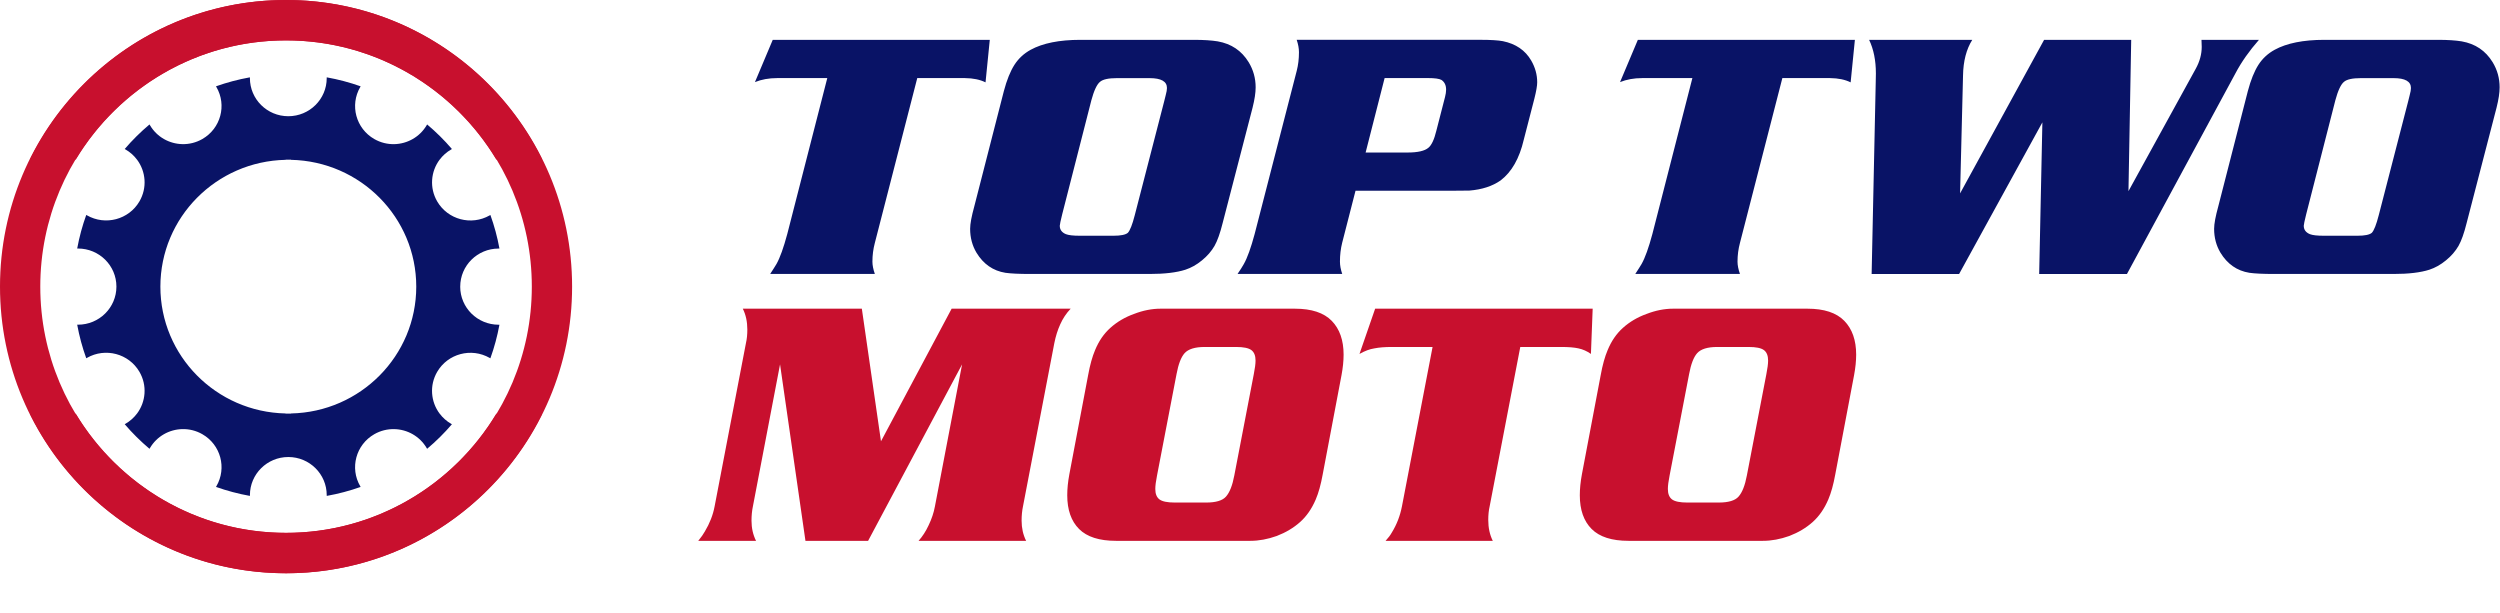
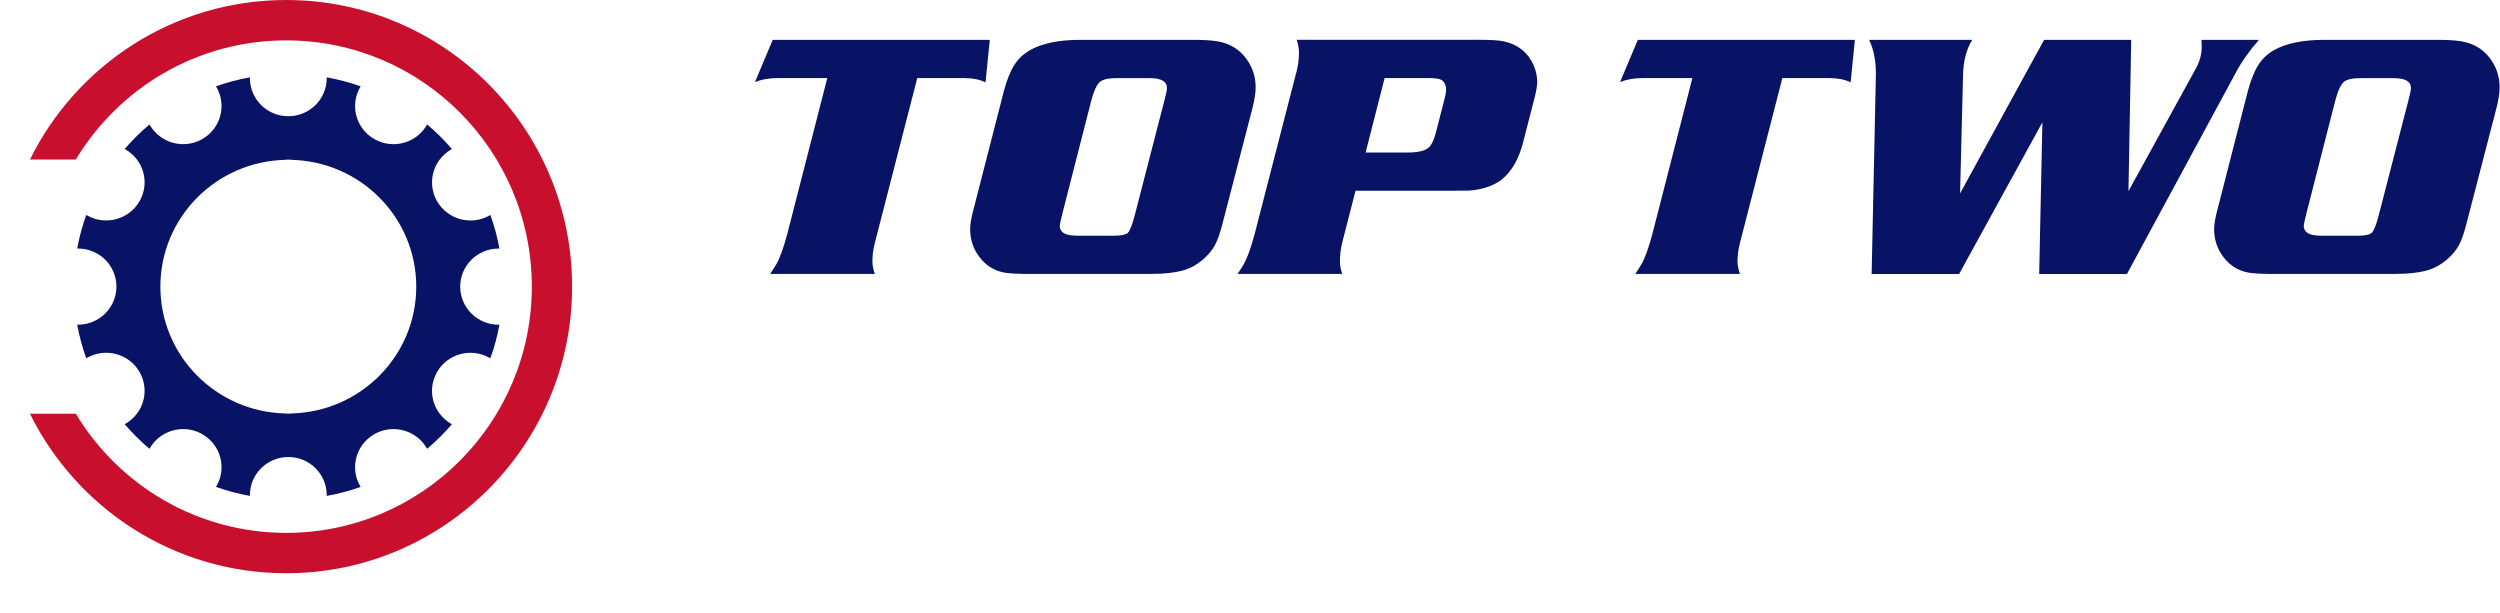
<svg xmlns="http://www.w3.org/2000/svg" width="314" height="77" viewBox="0 0 314 77" fill="none">
  <path fill-rule="evenodd" clip-rule="evenodd" d="M97.057 5.004H124.317L123.782 10.344C123.095 10 122.234 9.821 121.207 9.809H115.207L109.877 30.522C109.679 31.273 109.575 32.049 109.575 32.858C109.575 33.314 109.679 33.837 109.881 34.41H96.734C97.086 33.866 97.359 33.447 97.525 33.161C97.972 32.368 98.419 31.111 98.883 29.385L103.906 9.809H97.591C96.573 9.809 95.649 9.979 94.821 10.311L97.057 5.004ZM135.683 5.004H149.97C151.195 5.004 152.185 5.071 152.947 5.195C154.657 5.498 155.945 6.369 156.827 7.805C157.415 8.767 157.709 9.826 157.709 10.971C157.709 11.664 157.576 12.514 157.32 13.535L153.56 28.032C153.245 29.298 152.905 30.244 152.549 30.875C152.16 31.551 151.634 32.161 150.963 32.704C150.297 33.256 149.605 33.638 148.889 33.874C147.767 34.235 146.272 34.41 144.392 34.41H129.393C128.006 34.41 126.967 34.36 126.284 34.264C124.731 34.015 123.513 33.169 122.64 31.729C122.114 30.841 121.849 29.841 121.849 28.738C121.849 28.111 122.027 27.173 122.37 25.924L126.081 11.456C126.453 10.045 126.901 8.942 127.414 8.141C127.928 7.34 128.611 6.714 129.451 6.253C130.971 5.423 133.054 5.004 135.683 5.004ZM137.062 12.647L133.41 26.924C133.211 27.733 133.108 28.211 133.108 28.352C133.108 28.846 133.365 29.198 133.878 29.41C134.209 29.543 134.789 29.609 135.617 29.609H139.849C140.773 29.609 141.373 29.485 141.659 29.24C141.928 28.953 142.222 28.219 142.524 27.036L146.226 12.709C146.313 12.365 146.379 12.108 146.417 11.938C146.52 11.568 146.57 11.278 146.57 11.05C146.57 10.228 145.845 9.813 144.383 9.813H140.276C139.228 9.813 138.532 9.967 138.172 10.27C137.77 10.585 137.402 11.377 137.058 12.651L137.062 12.647ZM170.252 23.962L168.575 30.501C168.392 31.235 168.297 32.024 168.297 32.854C168.297 33.331 168.392 33.854 168.583 34.41H155.436C155.796 33.883 156.061 33.459 156.226 33.161C156.674 32.368 157.121 31.111 157.585 29.389L162.873 8.88C163.055 8.174 163.15 7.394 163.15 6.552C163.15 6.083 163.055 5.56 162.864 5H185.921C187.213 5 188.157 5.058 188.757 5.17C190.385 5.502 191.573 6.315 192.323 7.61C192.82 8.469 193.072 9.382 193.072 10.328C193.072 10.767 192.956 11.444 192.728 12.348L191.379 17.572C190.836 19.9 189.867 21.601 188.48 22.659C187.445 23.385 186.132 23.812 184.55 23.937C184.132 23.949 183.349 23.958 182.202 23.958H170.256L170.252 23.962ZM171.523 19.157H176.79C178.066 19.157 178.931 18.958 179.395 18.568C179.796 18.253 180.136 17.539 180.405 16.423L181.498 12.174C181.585 11.838 181.631 11.535 181.631 11.261C181.631 10.709 181.44 10.307 181.051 10.041C180.786 9.888 180.223 9.805 179.349 9.805H173.908L171.523 19.153V19.157ZM205.714 5.004H232.974L232.44 10.344C231.752 10 230.891 9.821 229.864 9.809H223.864L218.535 30.522C218.336 31.273 218.232 32.049 218.232 32.858C218.232 33.314 218.336 33.837 218.539 34.41H205.391C205.743 33.866 206.017 33.447 206.182 33.161C206.629 32.368 207.077 31.111 207.54 29.385L212.563 9.809H206.248C205.23 9.809 204.306 9.979 203.478 10.311L205.714 5.004ZM256.743 5.004H267.679L267.335 24.008L275.782 8.643C276.288 7.726 276.536 6.805 276.536 5.888C276.536 5.83 276.528 5.535 276.507 5.004H283.725C282.524 6.369 281.538 7.759 280.785 9.187L267.145 34.414H256.121L256.523 15.369L246.063 34.414H235.077L235.591 10.348C235.607 9.689 235.612 9.311 235.612 9.232C235.612 7.593 235.326 6.183 234.763 5.008H247.715C246.974 6.183 246.585 7.685 246.556 9.489L246.187 24.29L256.738 5.008L256.743 5.004ZM291.928 5.004H306.214C307.44 5.004 308.429 5.071 309.191 5.195C310.901 5.498 312.189 6.369 313.071 7.805C313.659 8.767 313.953 9.826 313.953 10.971C313.953 11.664 313.821 12.514 313.564 13.535L309.804 28.032C309.489 29.298 309.15 30.244 308.794 30.875C308.404 31.551 307.879 32.161 307.208 32.704C306.541 33.256 305.849 33.638 305.133 33.874C304.011 34.235 302.516 34.41 300.636 34.41H285.638C284.251 34.41 283.211 34.36 282.528 34.264C280.975 34.015 279.758 33.169 278.884 31.729C278.358 30.841 278.093 29.841 278.093 28.738C278.093 28.111 278.271 27.173 278.615 25.924L282.325 11.456C282.698 10.045 283.145 8.942 283.658 8.141C284.172 7.34 284.855 6.714 285.696 6.253C287.215 5.423 289.298 5.004 291.928 5.004ZM293.307 12.647L289.654 26.924C289.456 27.733 289.352 28.211 289.352 28.352C289.352 28.846 289.609 29.198 290.122 29.41C290.454 29.543 291.033 29.609 291.862 29.609H296.094C297.017 29.609 297.617 29.485 297.903 29.24C298.172 28.953 298.466 28.219 298.769 27.036L302.471 12.709C302.557 12.365 302.624 12.108 302.661 11.938C302.765 11.568 302.814 11.278 302.814 11.05C302.814 10.228 302.09 9.813 300.628 9.813H296.52C295.472 9.813 294.777 9.967 294.416 10.27C294.015 10.585 293.646 11.377 293.303 12.651L293.307 12.647Z" fill="#091366" />
-   <path d="M89.755 63.601L93.69 43.099C93.806 42.603 93.865 42.035 93.865 41.394C93.865 40.403 93.675 39.529 93.296 38.771H108.247L110.651 55.426L119.526 38.771H134.476C133.923 39.354 133.486 40.01 133.165 40.738C132.844 41.438 132.597 42.224 132.422 43.099L128.487 63.601C128.371 64.155 128.313 64.752 128.313 65.394C128.313 66.326 128.502 67.171 128.881 67.929H115.373C115.868 67.376 116.291 66.72 116.641 65.962C117.019 65.175 117.282 64.388 117.427 63.601L120.837 45.765L109.034 67.929H101.165L97.974 45.765L94.564 63.601C94.448 64.155 94.389 64.752 94.389 65.394C94.389 66.326 94.579 67.171 94.958 67.929H87.701C88.08 67.463 88.356 67.07 88.531 66.749C89.143 65.729 89.551 64.68 89.755 63.601ZM145.762 38.771H162.636C164.734 38.771 166.279 39.281 167.27 40.301C168.261 41.321 168.756 42.734 168.756 44.541C168.756 45.328 168.669 46.188 168.494 47.121L166.133 59.58C165.9 60.862 165.609 61.911 165.259 62.727C164.764 63.893 164.108 64.84 163.292 65.569C162.476 66.297 161.5 66.88 160.363 67.317C159.226 67.725 158.119 67.929 157.041 67.929H140.166C138.068 67.929 136.523 67.434 135.532 66.443C134.542 65.452 134.046 64.038 134.046 62.203C134.046 61.386 134.134 60.512 134.308 59.58L136.669 47.121C136.902 45.838 137.194 44.789 137.543 43.973C138.01 42.837 138.651 41.904 139.467 41.175C140.312 40.417 141.303 39.835 142.44 39.427C143.576 38.989 144.684 38.771 145.762 38.771ZM147.773 46.989L145.325 59.711C145.179 60.439 145.106 61.008 145.106 61.416C145.106 62.028 145.281 62.465 145.631 62.727C145.981 62.989 146.622 63.12 147.554 63.12H151.489C152.713 63.12 153.543 62.873 153.98 62.377C154.447 61.853 154.796 60.964 155.03 59.711L157.478 46.989C157.623 46.261 157.696 45.693 157.696 45.285C157.696 44.672 157.521 44.235 157.172 43.973C156.822 43.711 156.181 43.58 155.248 43.58H151.314C150.09 43.58 149.245 43.842 148.778 44.367C148.341 44.862 148.006 45.736 147.773 46.989ZM176.084 63.601L179.931 43.58H174.816C173.942 43.58 173.213 43.638 172.63 43.755C172.047 43.842 171.421 44.075 170.751 44.454L172.718 38.771H200.04L199.821 44.454C199.326 44.104 198.801 43.871 198.248 43.755C197.723 43.638 197.009 43.58 196.106 43.58H190.947L187.1 63.601C186.984 64.097 186.925 64.665 186.925 65.306C186.925 66.297 187.115 67.171 187.494 67.929H174.029C174.379 67.55 174.641 67.201 174.816 66.88C175.428 65.889 175.851 64.796 176.084 63.601ZM210.14 38.771H227.014C229.113 38.771 230.657 39.281 231.648 40.301C232.639 41.321 233.134 42.734 233.134 44.541C233.134 45.328 233.047 46.188 232.872 47.121L230.511 59.58C230.278 60.862 229.987 61.911 229.637 62.727C229.142 63.893 228.486 64.84 227.67 65.569C226.854 66.297 225.878 66.88 224.741 67.317C223.604 67.725 222.497 67.929 221.419 67.929H204.544C202.446 67.929 200.901 67.434 199.911 66.443C198.92 65.452 198.424 64.038 198.424 62.203C198.424 61.386 198.512 60.512 198.686 59.58L201.047 47.121C201.28 45.838 201.572 44.789 201.921 43.973C202.388 42.837 203.029 41.904 203.845 41.175C204.69 40.417 205.681 39.835 206.818 39.427C207.954 38.989 209.062 38.771 210.14 38.771ZM212.151 46.989L209.703 59.711C209.557 60.439 209.484 61.008 209.484 61.416C209.484 62.028 209.659 62.465 210.009 62.727C210.359 62.989 211 63.12 211.932 63.12H215.867C217.091 63.12 217.921 62.873 218.358 62.377C218.825 61.853 219.175 60.964 219.408 59.711L221.856 46.989C222.001 46.261 222.074 45.693 222.074 45.285C222.074 44.672 221.899 44.235 221.55 43.973C221.2 43.711 220.559 43.58 219.626 43.58H215.692C214.468 43.58 213.623 43.842 213.156 44.367C212.719 44.862 212.384 45.736 212.151 46.989Z" fill="#C8102E" />
-   <path fill-rule="evenodd" clip-rule="evenodd" d="M57.804 36.002C57.804 33.36 59.965 31.218 62.63 31.218H62.731C62.465 29.769 62.084 28.359 61.592 27L61.505 27.051C59.196 28.372 56.245 27.587 54.912 25.299C53.921 23.595 54.105 21.54 55.216 20.055H55.22C55.601 19.545 56.091 19.102 56.682 18.764L56.763 18.718C55.812 17.608 54.77 16.575 53.649 15.632C53.649 15.632 53.647 15.632 53.645 15.632L53.6 15.713C52.725 17.215 51.154 18.067 49.525 18.105C48.673 18.124 47.805 17.918 47.013 17.465C44.704 16.143 43.914 13.219 45.247 10.93L45.298 10.843C43.928 10.358 42.505 9.977 41.041 9.714C41.041 9.714 41.038 9.714 41.036 9.714V9.814C41.036 12.454 38.877 14.596 36.213 14.598C33.549 14.598 31.388 12.456 31.388 9.814V9.714C31.388 9.714 31.388 9.714 31.384 9.714C29.92 9.976 28.498 10.356 27.127 10.841L27.179 10.928C28.512 13.217 27.72 16.142 25.413 17.463C24.621 17.917 23.753 18.122 22.901 18.103C21.271 18.067 19.699 17.213 18.826 15.711L18.78 15.63C18.78 15.63 18.778 15.632 18.776 15.632C17.656 16.573 16.614 17.604 15.662 18.715L15.744 18.76C16.335 19.097 16.825 19.541 17.206 20.051H17.21C18.321 21.536 18.507 23.591 17.514 25.295C16.181 27.584 13.23 28.366 10.921 27.045L10.834 26.994C10.344 28.353 9.961 29.763 9.695 31.214H9.795C12.461 31.214 14.622 33.354 14.622 35.997C14.622 38.639 12.461 40.781 9.795 40.781H9.695C9.961 42.231 10.344 43.64 10.834 44.999L10.921 44.949C13.23 43.627 16.181 44.412 17.514 46.701C18.505 48.404 18.321 50.46 17.21 51.945H17.206C16.825 52.455 16.335 52.897 15.744 53.236L15.662 53.281C16.614 54.392 17.656 55.425 18.776 56.368C18.776 56.368 18.778 56.368 18.78 56.368L18.826 56.287C19.701 54.785 21.271 53.932 22.901 53.895C23.753 53.876 24.621 54.081 25.413 54.535C27.722 55.856 28.512 58.781 27.179 61.069L27.127 61.156C28.498 61.642 29.92 62.022 31.384 62.285C31.384 62.285 31.388 62.285 31.39 62.285V62.186C31.39 59.545 33.549 57.403 36.213 57.401C38.877 57.401 41.036 59.543 41.036 62.186V62.285C41.036 62.285 41.036 62.285 41.04 62.285C42.504 62.024 43.926 61.644 45.297 61.158L45.245 61.071C43.912 58.783 44.704 55.858 47.011 54.536C47.803 54.083 48.671 53.878 49.523 53.897C51.152 53.932 52.725 54.787 53.598 56.289L53.644 56.37C53.644 56.37 53.645 56.368 53.647 56.368C54.768 55.427 55.81 54.395 56.761 53.285L56.68 53.24C56.089 52.903 55.599 52.459 55.218 51.948H55.214C54.103 50.463 53.917 48.408 54.91 46.705C56.243 44.416 59.194 43.633 61.503 44.954L61.59 45.005C62.08 43.646 62.463 42.236 62.729 40.785H62.629C59.963 40.785 57.802 38.645 57.802 36.002H57.804ZM20.144 36.002C20.144 27.318 27.154 20.258 35.871 20.075V20.055H36.555V20.075C45.272 20.258 52.282 27.318 52.282 36.002C52.282 44.687 45.272 51.747 36.555 51.93V51.95H35.871V51.93C27.154 51.747 20.144 44.687 20.144 36.002Z" fill="#091366" />
-   <path fill-rule="evenodd" clip-rule="evenodd" d="M35.907 0C50.021 0 62.23 8.166 68.098 20.039H62.334C56.934 11.071 47.118 5.073 35.907 5.073C18.871 5.073 5.06 18.92 5.06 36C5.06 53.08 18.871 66.927 35.907 66.927C47.118 66.927 56.932 60.929 62.334 51.961H68.098C62.23 63.836 50.02 72 35.907 72C16.076 71.998 0 55.881 0 36C0 16.119 16.076 0 35.907 0Z" fill="#C8102E" />
+   <path fill-rule="evenodd" clip-rule="evenodd" d="M57.804 36.002C57.804 33.36 59.965 31.218 62.63 31.218H62.731C62.465 29.769 62.084 28.359 61.592 27L61.505 27.051C59.196 28.372 56.245 27.587 54.912 25.299C53.921 23.595 54.105 21.54 55.216 20.055H55.22C55.601 19.545 56.091 19.102 56.682 18.764L56.763 18.718C55.812 17.608 54.77 16.575 53.649 15.632C53.649 15.632 53.647 15.632 53.645 15.632L53.6 15.713C52.725 17.215 51.154 18.067 49.525 18.105C48.673 18.124 47.805 17.918 47.013 17.465C44.704 16.143 43.914 13.219 45.247 10.93L45.298 10.843C43.928 10.358 42.505 9.977 41.041 9.714C41.041 9.714 41.038 9.714 41.036 9.714V9.814C41.036 12.454 38.877 14.596 36.213 14.598C33.549 14.598 31.388 12.456 31.388 9.814V9.714C31.388 9.714 31.388 9.714 31.384 9.714C29.92 9.976 28.498 10.356 27.127 10.841L27.179 10.928C28.512 13.217 27.72 16.142 25.413 17.463C24.621 17.917 23.753 18.122 22.901 18.103C21.271 18.067 19.699 17.213 18.826 15.711L18.78 15.63C18.78 15.63 18.778 15.632 18.776 15.632C17.656 16.573 16.614 17.604 15.662 18.715L15.744 18.76C16.335 19.097 16.825 19.541 17.206 20.051H17.21C18.321 21.536 18.507 23.591 17.514 25.295C16.181 27.584 13.23 28.366 10.921 27.045L10.834 26.994C10.344 28.353 9.961 29.763 9.695 31.214H9.795C12.461 31.214 14.622 33.354 14.622 35.997C14.622 38.639 12.461 40.781 9.795 40.781H9.695C9.961 42.231 10.344 43.64 10.834 44.999L10.921 44.949C13.23 43.627 16.181 44.412 17.514 46.701C18.505 48.404 18.321 50.46 17.21 51.945H17.206C16.825 52.455 16.335 52.897 15.744 53.236L15.662 53.281C16.614 54.392 17.656 55.425 18.776 56.368C18.776 56.368 18.778 56.368 18.78 56.368L18.826 56.287C19.701 54.785 21.271 53.932 22.901 53.895C23.753 53.876 24.621 54.081 25.413 54.535C27.722 55.856 28.512 58.781 27.179 61.069L27.127 61.156C28.498 61.642 29.92 62.022 31.384 62.285C31.384 62.285 31.388 62.285 31.39 62.285V62.186C31.39 59.545 33.549 57.403 36.213 57.401C38.877 57.401 41.036 59.543 41.036 62.186V62.285C41.036 62.285 41.036 62.285 41.04 62.285C42.504 62.024 43.926 61.644 45.297 61.158L45.245 61.071C43.912 58.783 44.704 55.858 47.011 54.536C47.803 54.083 48.671 53.878 49.523 53.897C51.152 53.932 52.725 54.787 53.598 56.289C53.644 56.37 53.645 56.368 53.647 56.368C54.768 55.427 55.81 54.395 56.761 53.285L56.68 53.24C56.089 52.903 55.599 52.459 55.218 51.948H55.214C54.103 50.463 53.917 48.408 54.91 46.705C56.243 44.416 59.194 43.633 61.503 44.954L61.59 45.005C62.08 43.646 62.463 42.236 62.729 40.785H62.629C59.963 40.785 57.802 38.645 57.802 36.002H57.804ZM20.144 36.002C20.144 27.318 27.154 20.258 35.871 20.075V20.055H36.555V20.075C45.272 20.258 52.282 27.318 52.282 36.002C52.282 44.687 45.272 51.747 36.555 51.93V51.95H35.871V51.93C27.154 51.747 20.144 44.687 20.144 36.002Z" fill="#091366" />
  <path fill-rule="evenodd" clip-rule="evenodd" d="M35.949 72C21.834 72 9.625 63.834 3.758 51.961H9.522C14.922 60.929 24.737 66.927 35.949 66.927C52.984 66.927 66.796 53.08 66.796 36C66.796 18.92 52.984 5.073 35.949 5.073C24.737 5.073 14.924 11.071 9.522 20.039H3.758C9.625 8.164 21.836 1.36455e-06 35.949 2.60147e-06C55.78 0.002 71.856 16.119 71.856 36C71.856 55.881 55.78 72 35.949 72Z" fill="#C8102E" />
</svg>